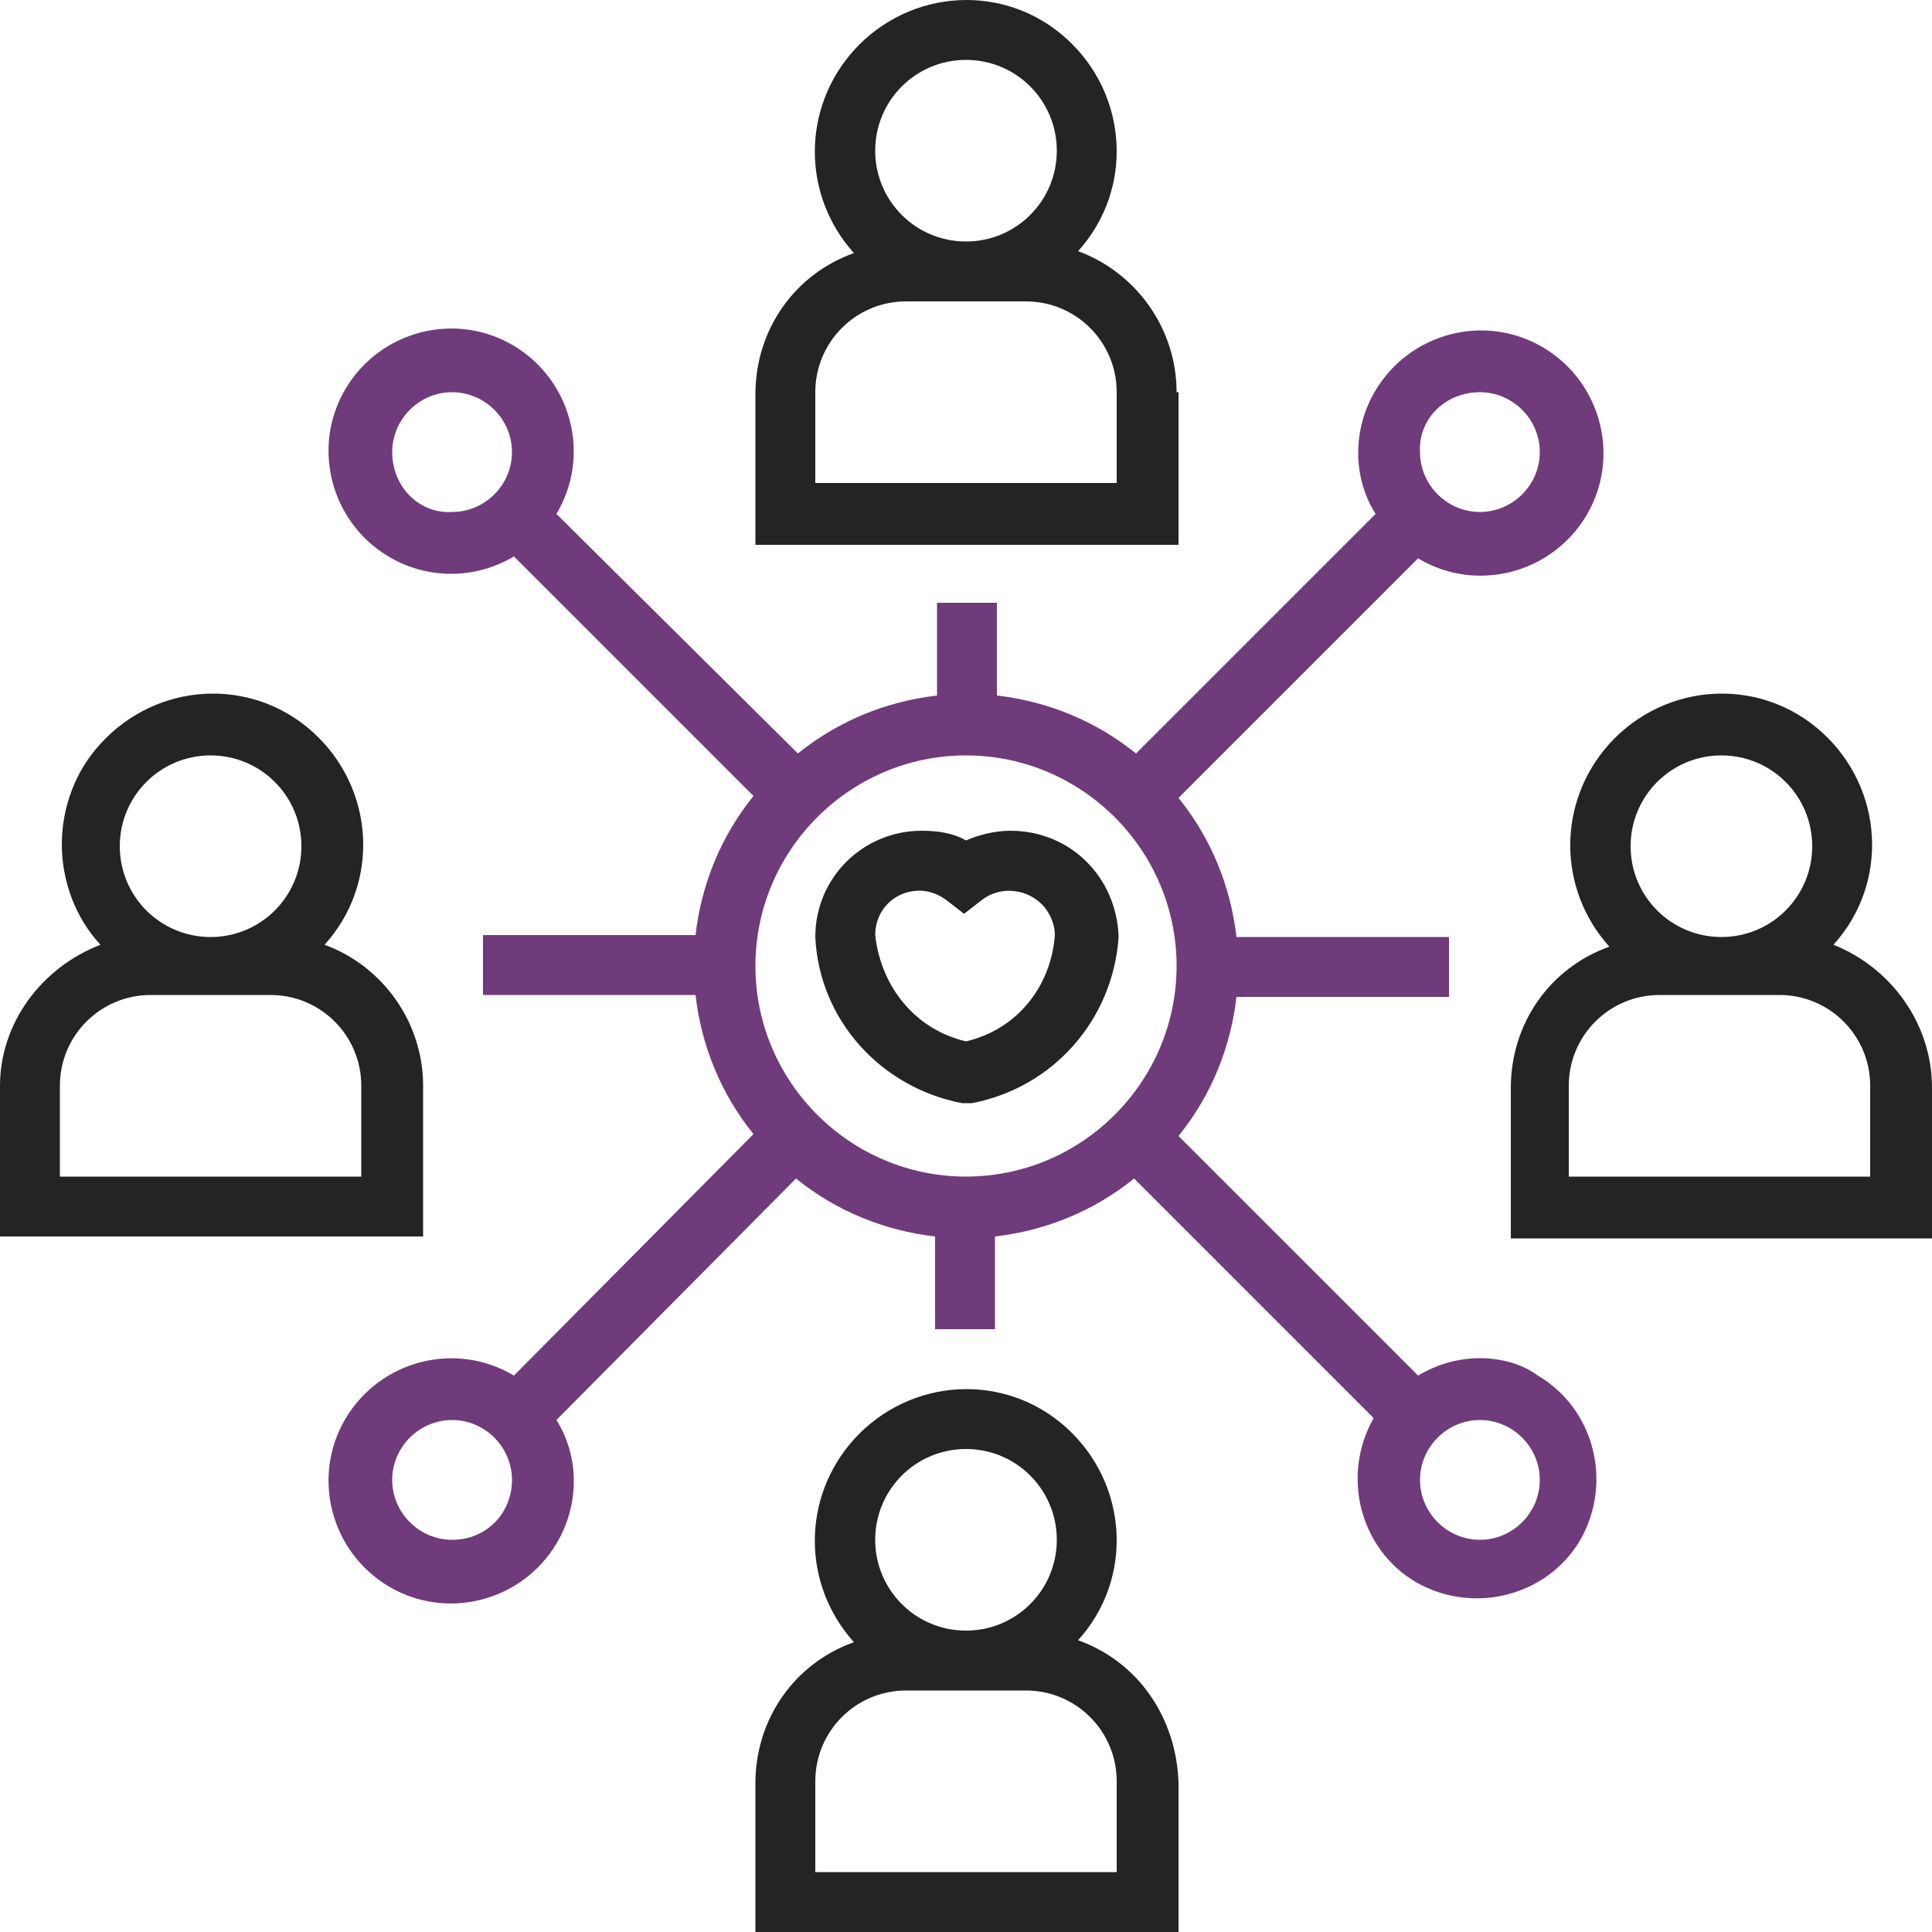
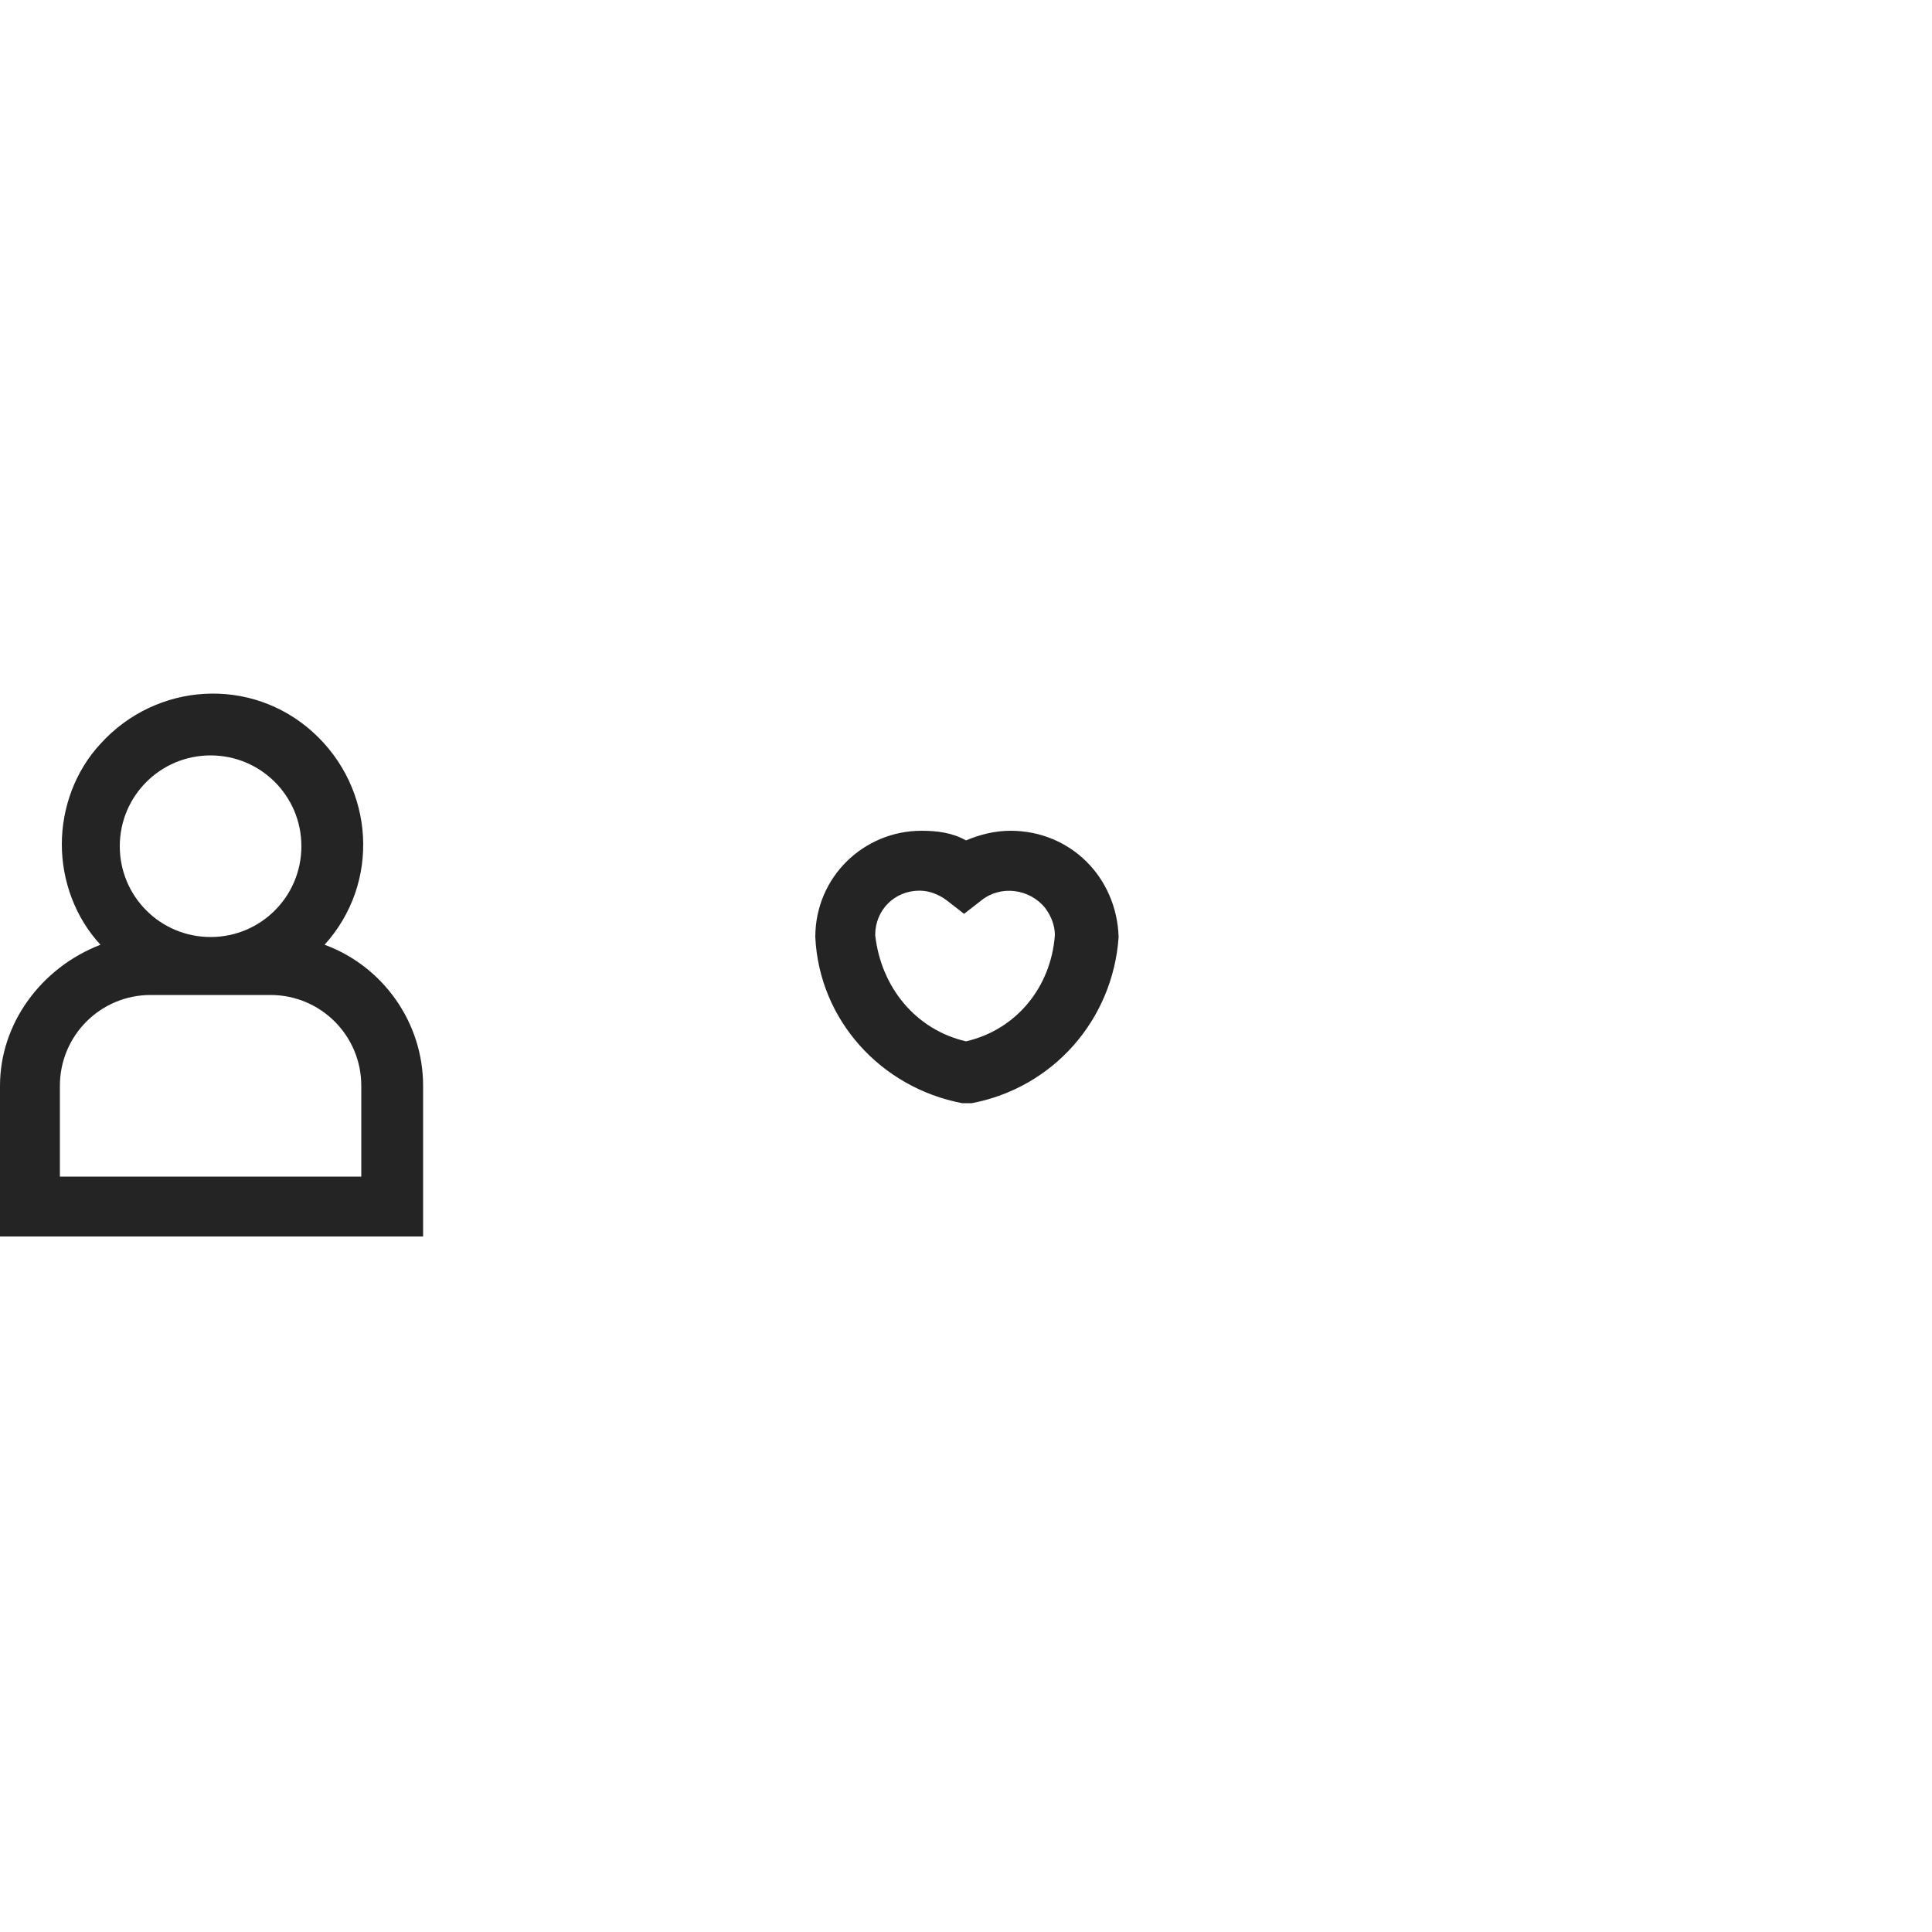
<svg xmlns="http://www.w3.org/2000/svg" version="1.1" id="Calque_1" x="0px" y="0px" viewBox="0 0 100 100" style="enable-background:new 0 0 100 100;" xml:space="preserve">
  <style type="text/css">
	.st0{fill:#242424;}
	.st1{fill:#6F3B7A;}
</style>
  <g>
    <path class="st0" d="M52.3,43c-0.8,0-1.6,0.2-2.3,0.5c-0.7-0.4-1.5-0.5-2.3-0.5c-3,0-5.5,2.4-5.5,5.5c0.2,4.3,3.4,7.8,7.6,8.6   l0.5,0v0c4.2-0.8,7.3-4.3,7.6-8.6C57.8,45.4,55.4,43,52.3,43z M50,53.9c-2.6-0.6-4.4-2.8-4.7-5.5c0-1.3,1-2.3,2.3-2.3   c0.5,0,1,0.2,1.4,0.5l0.9,0.7l0.9-0.7c1-0.8,2.5-0.6,3.3,0.4c0.3,0.4,0.5,0.9,0.5,1.4C54.4,51.1,52.6,53.3,50,53.9z" />
-     <path class="st0" d="M60.9,20.3c0-3.3-2.1-6.2-5.1-7.3c2.9-3.2,2.6-8.1-0.6-11s-8.1-2.6-11,0.6c-2.7,3-2.7,7.5,0,10.5   c-3.1,1.1-5.1,4-5.1,7.3v7.8h21.9V20.3z M50,3.1c2.6,0,4.7,2.1,4.7,4.7s-2.1,4.7-4.7,4.7c-2.6,0-4.7-2.1-4.7-4.7S47.4,3.1,50,3.1z    M57.8,25H42.2v-4.7c0-2.6,2.1-4.7,4.7-4.7h6.2c2.6,0,4.7,2.1,4.7,4.7V25z" />
-     <path class="st0" d="M55.8,84.9c2.9-3.2,2.6-8.1-0.6-11c-3.2-2.9-8.1-2.6-11,0.6c-2.7,3-2.7,7.5,0,10.5c-3.1,1.1-5.1,4-5.1,7.3v7.8   h21.9v-7.8C60.9,88.9,58.9,86,55.8,84.9z M50,75c2.6,0,4.7,2.1,4.7,4.7s-2.1,4.7-4.7,4.7c-2.6,0-4.7-2.1-4.7-4.7S47.4,75,50,75z    M57.8,96.9H42.2v-4.7c0-2.6,2.1-4.7,4.7-4.7h6.2c2.6,0,4.7,2.1,4.7,4.7V96.9z" />
    <path class="st0" d="M21.9,56.2c0-3.3-2.1-6.2-5.1-7.3c2.9-3.2,2.6-8.1-0.6-11c-3.2-2.9-8.1-2.6-11,0.6c-1.3,1.4-2,3.3-2,5.2   c0,1.9,0.7,3.8,2,5.2C2.1,50.1,0,53,0,56.2v7.8h21.9V56.2z M10.9,39.1c2.6,0,4.7,2.1,4.7,4.7s-2.1,4.7-4.7,4.7s-4.7-2.1-4.7-4.7   S8.3,39.1,10.9,39.1z M18.8,60.9H3.1v-4.7c0-2.6,2.1-4.7,4.7-4.7h6.2c2.6,0,4.7,2.1,4.7,4.7V60.9z" />
-     <path class="st0" d="M94.9,48.9c2.9-3.2,2.6-8.1-0.6-11c-3.2-2.9-8.1-2.6-11,0.6c-2.7,3-2.7,7.5,0,10.5c-3.1,1.1-5.1,4-5.1,7.3v7.8   H100v-7.8C100,53,97.9,50.1,94.9,48.9z M89.1,39.1c2.6,0,4.7,2.1,4.7,4.7s-2.1,4.7-4.7,4.7s-4.7-2.1-4.7-4.7S86.5,39.1,89.1,39.1z    M96.9,60.9H81.2v-4.7c0-2.6,2.1-4.7,4.7-4.7h6.2c2.6,0,4.7,2.1,4.7,4.7V60.9z" />
-     <path class="st1" d="M76.6,70.3c-1.1,0-2.2,0.3-3.2,0.9L61,58.8c1.7-2.1,2.7-4.6,3-7.2h11v-3.1H64c-0.3-2.6-1.3-5.1-3-7.2   l12.4-12.4c3,1.8,6.9,0.8,8.7-2.2c1.8-3,0.8-6.9-2.2-8.7c-3-1.8-6.9-0.8-8.7,2.2c-1.2,2-1.2,4.5,0,6.4L58.8,39   c-2.1-1.7-4.6-2.7-7.2-3v-4.8h-3.1V36c-2.6,0.3-5.1,1.3-7.2,3L28.8,26.6c1.8-3,0.8-6.9-2.2-8.7c-3-1.8-6.9-0.8-8.7,2.2   s-0.8,6.9,2.2,8.7c2,1.2,4.5,1.2,6.5,0L39,41.2c-1.7,2.1-2.7,4.6-3,7.2H25v3.1h11c0.3,2.6,1.3,5.1,3,7.2L26.6,71.2   c-3-1.8-6.9-0.8-8.7,2.2c-1.8,3-0.8,6.9,2.2,8.7s6.9,0.8,8.7-2.2c1.2-2,1.2-4.5,0-6.4L41.2,61c2.1,1.7,4.6,2.7,7.2,3v4.8h3.1V64   c2.6-0.3,5.1-1.3,7.2-3l12.4,12.4c-1.7,3-0.7,6.8,2.2,8.5c3,1.7,6.8,0.7,8.5-2.2c1.7-3,0.7-6.8-2.2-8.5   C78.8,70.6,77.7,70.3,76.6,70.3z M76.6,20.3c1.7,0,3.1,1.4,3.1,3.1c0,1.7-1.4,3.1-3.1,3.1s-3.1-1.4-3.1-3.1   C73.4,21.7,74.8,20.3,76.6,20.3z M20.3,23.4c0-1.7,1.4-3.1,3.1-3.1c1.7,0,3.1,1.4,3.1,3.1c0,1.7-1.4,3.1-3.1,3.1   C21.7,26.6,20.3,25.2,20.3,23.4z M23.4,79.7c-1.7,0-3.1-1.4-3.1-3.1s1.4-3.1,3.1-3.1c1.7,0,3.1,1.4,3.1,3.1S25.2,79.7,23.4,79.7z    M50,60.9c-6,0-10.9-4.9-10.9-10.9S44,39.1,50,39.1S60.9,44,60.9,50C60.9,56,56,60.9,50,60.9z M76.6,79.7c-1.7,0-3.1-1.4-3.1-3.1   s1.4-3.1,3.1-3.1s3.1,1.4,3.1,3.1S78.3,79.7,76.6,79.7z" />
  </g>
</svg>